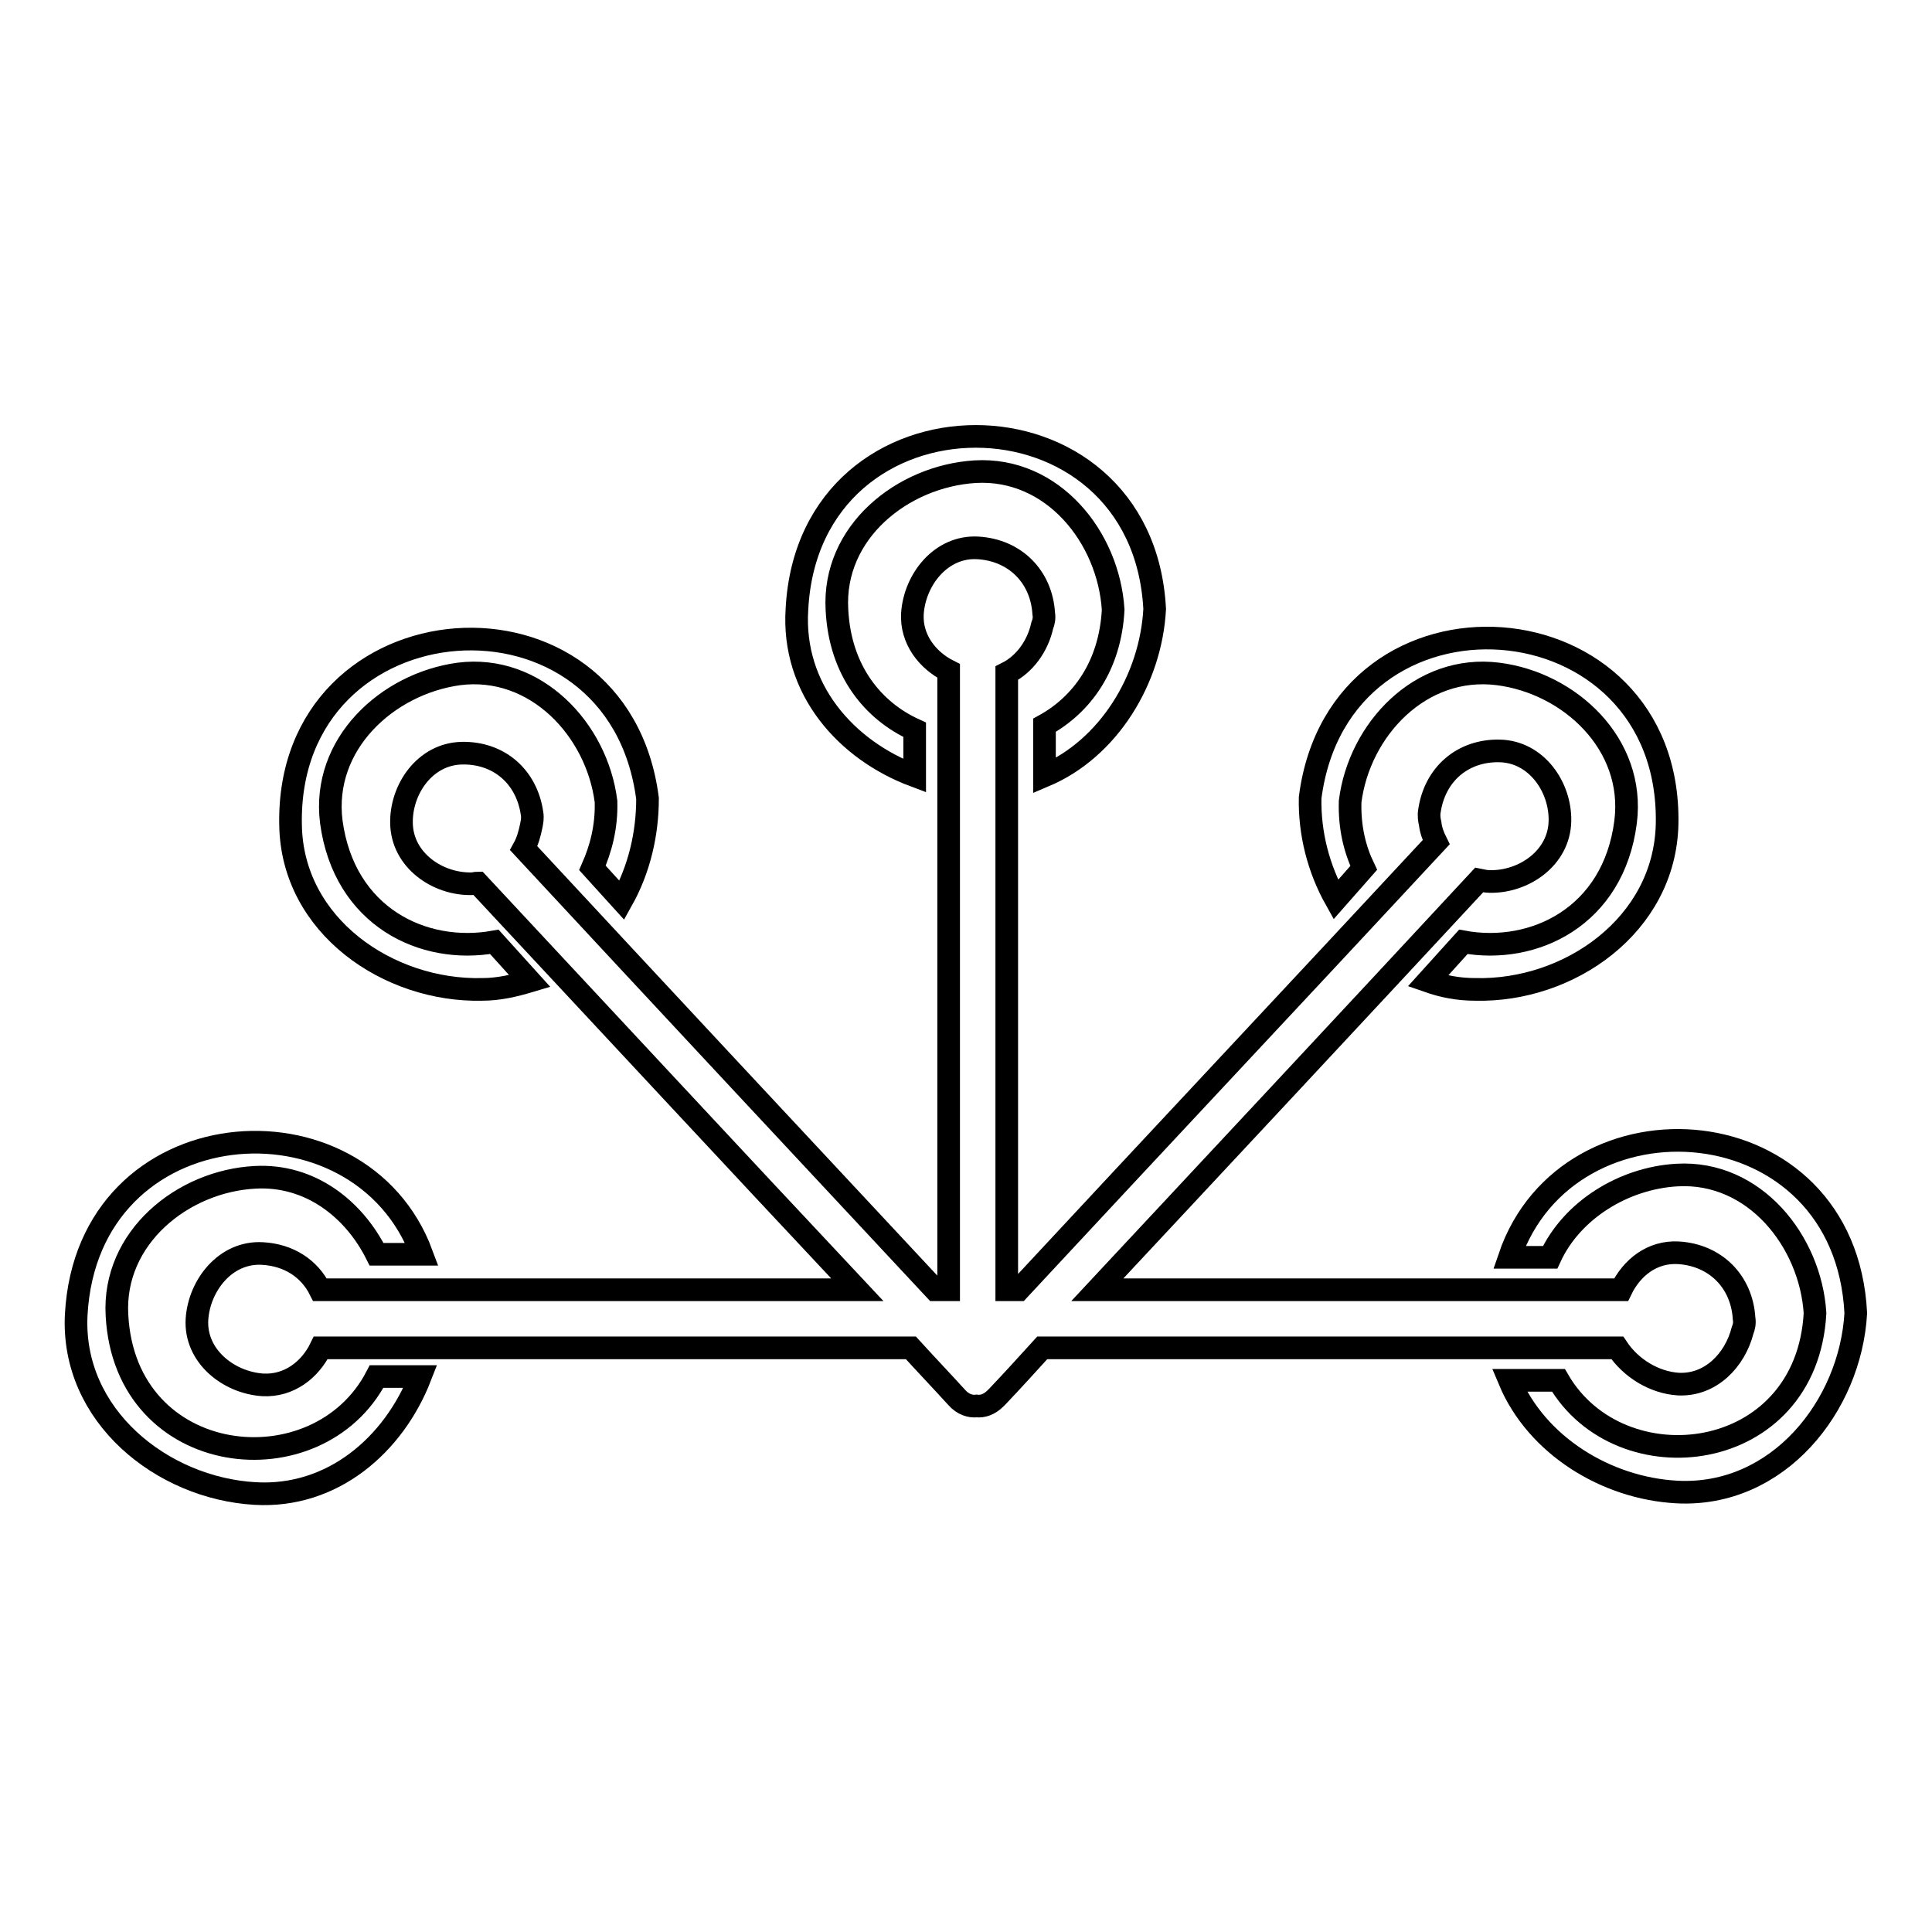
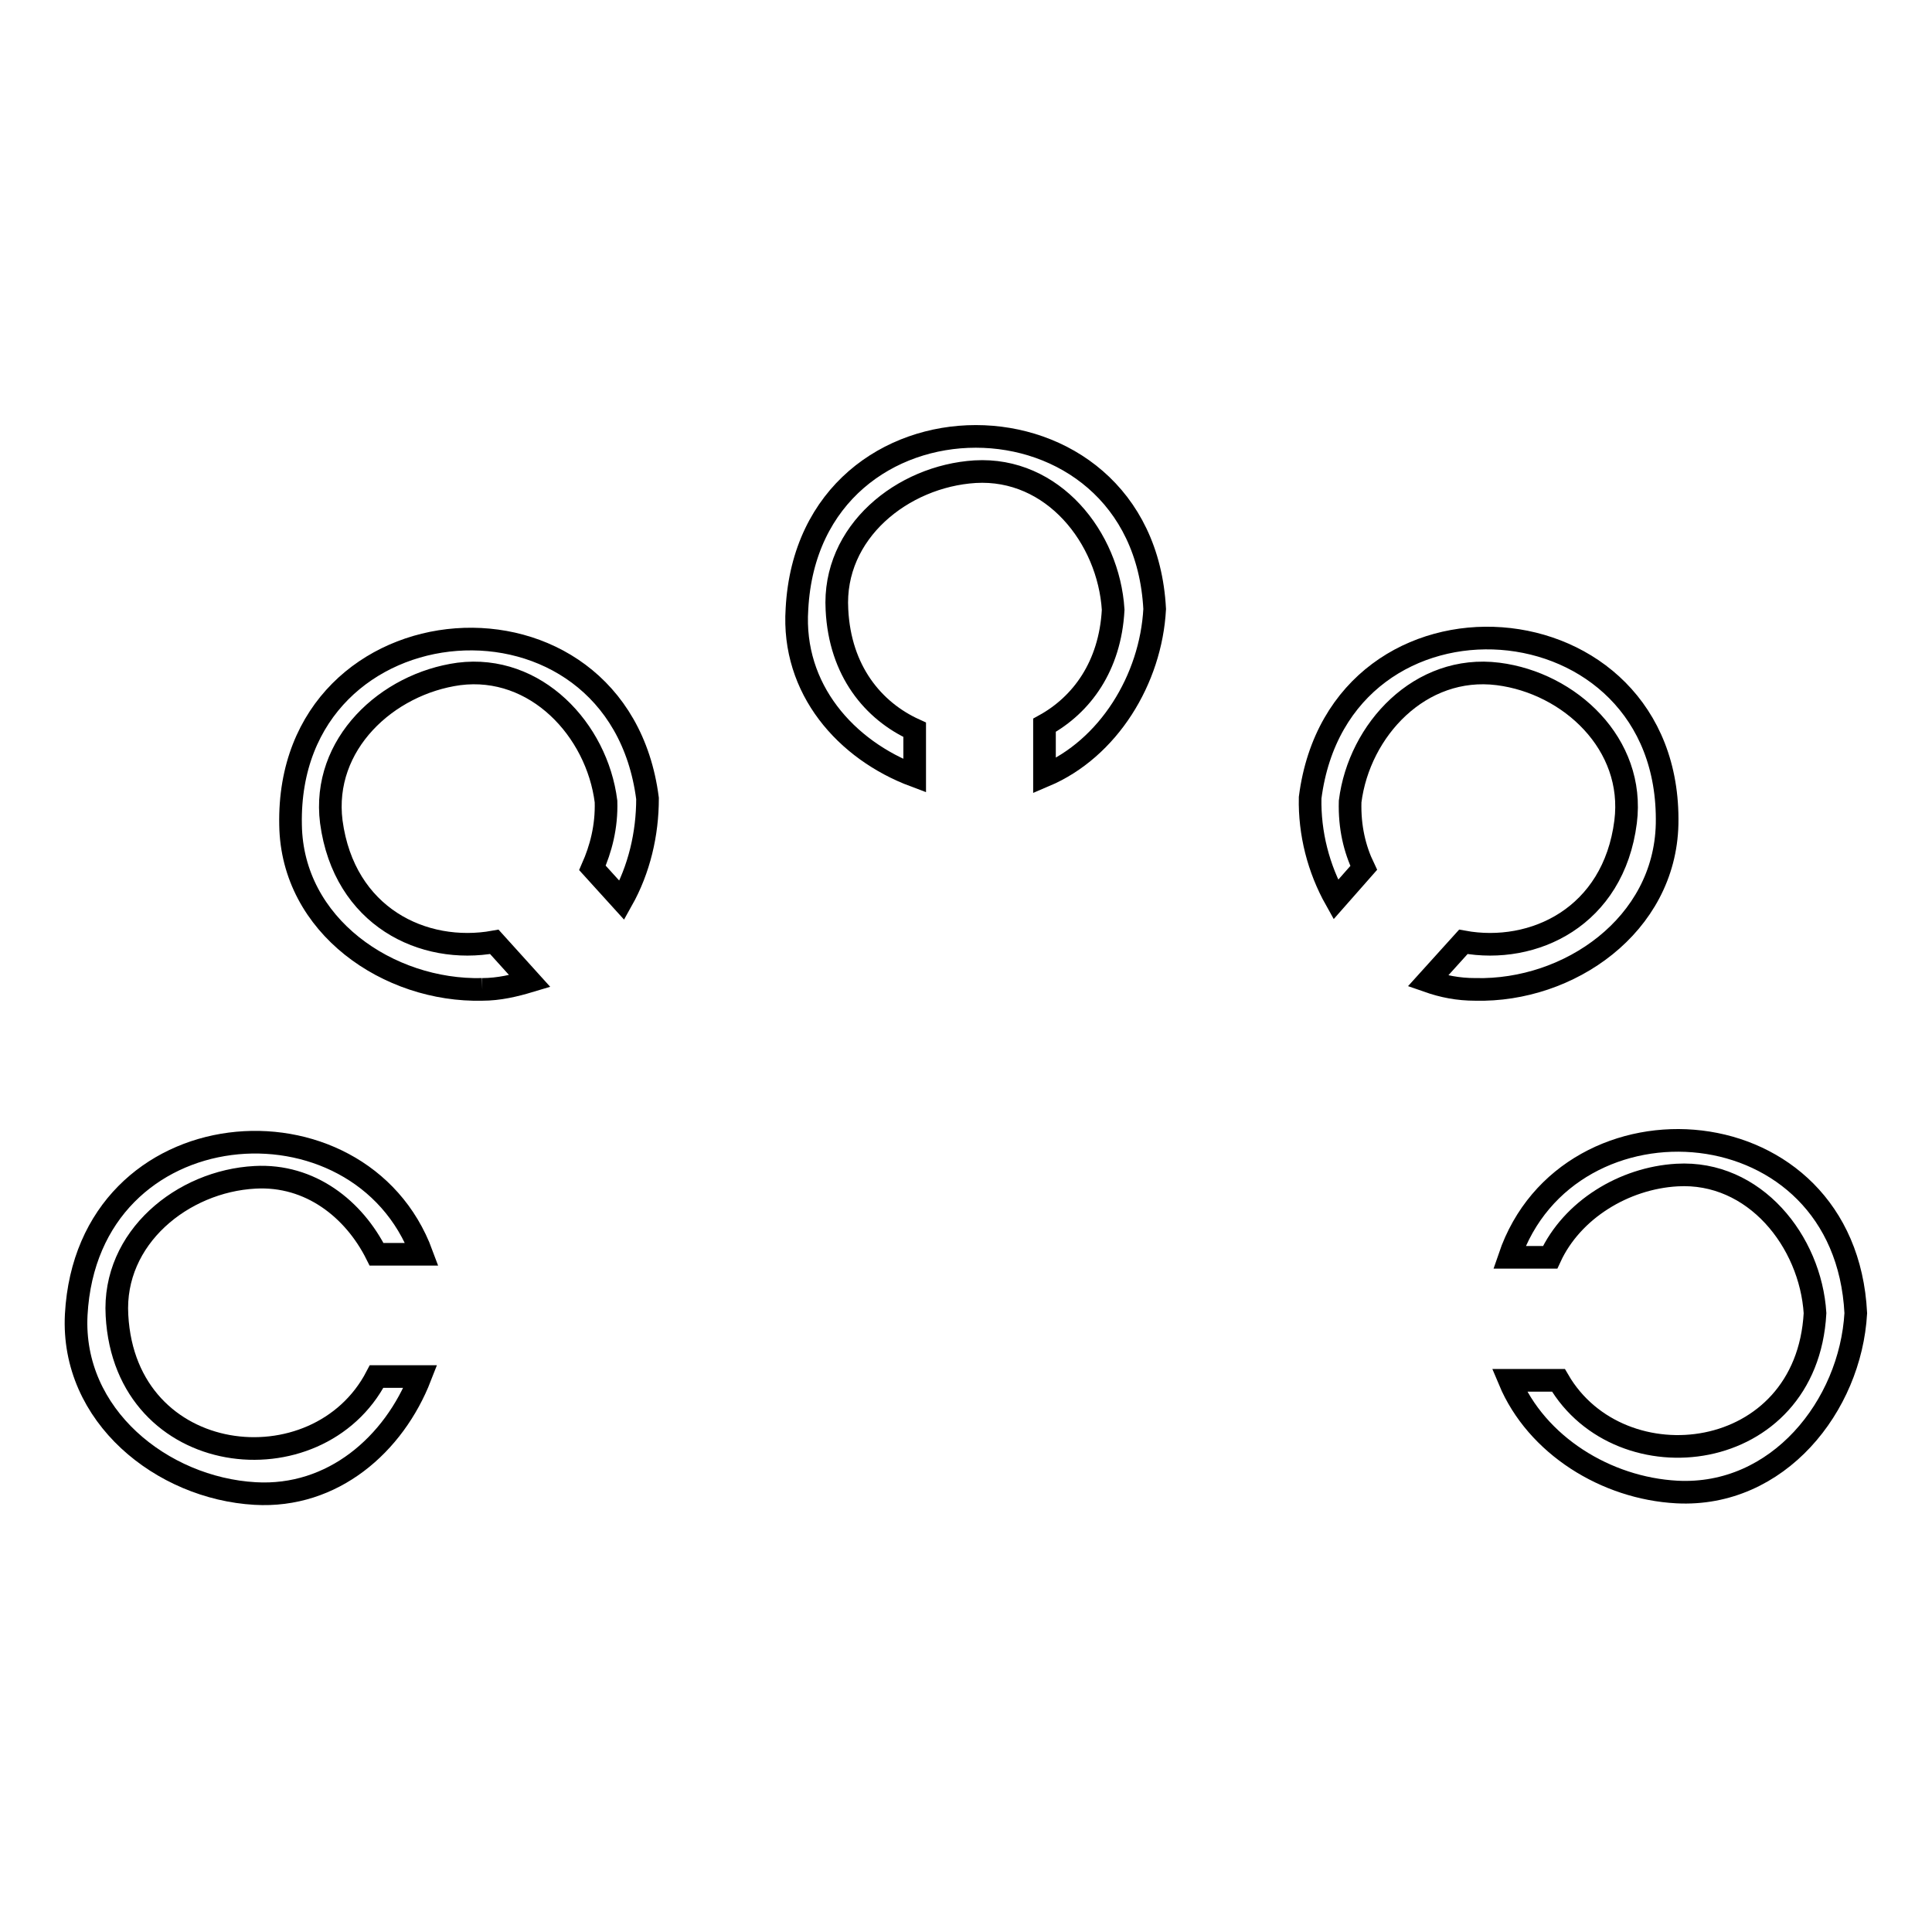
<svg xmlns="http://www.w3.org/2000/svg" version="1.1" x="0px" y="0px" viewBox="0 0 256 256" enable-background="new 0 0 256 256" xml:space="preserve">
  <g>
    <g>
      <g>
        <g id="_x36__41_">
          <g>
-             <path stroke-width="3" fill-opacity="0" stroke="#000000" d="M222.4,183.4c4.3,0.2,7.5-3.2,8.5-7.1c0.2-0.5,0.3-1,0.2-1.6c-0.3-4.9-3.8-8.4-8.7-8.7c-3.5-0.2-6.2,2-7.6,4.9c-23.1,0-46.2,0-69.4,0c16.9-18.1,33.8-36.2,50.6-54.3c0.5,0.1,0.9,0.2,1.4,0.2c4.5,0.1,9.2-3.1,9.3-8c0.1-4.5-3.1-9.2-8-9.3c-4.9-0.1-8.6,3.1-9.3,8c-0.1,0.6,0,1.2,0.1,1.6c0.1,0.9,0.4,1.7,0.8,2.5c-18.4,19.8-36.9,39.5-55.3,59.3c-0.6,0-1.1,0-1.6,0c0-27.2,0-54.5,0-81.7c2.4-1.2,4.1-3.6,4.7-6.3c0.2-0.5,0.3-1,0.2-1.6c-0.3-4.9-3.8-8.4-8.7-8.7c-4.9-0.3-8.4,4.2-8.7,8.7c-0.2,3.4,2,6.2,4.8,7.6c0,27.3,0,54.7,0,82c-0.6,0-1.2,0-1.8,0c-18.2-19.5-36.4-39-54.5-58.5c0.5-0.9,0.8-2,1-3c0.1-0.5,0.2-1,0.1-1.6c-0.7-4.9-4.4-8.1-9.3-8c-4.9,0.1-8.1,4.8-8,9.3c0.1,4.9,4.8,8.1,9.3,8c0.3,0,0.6-0.1,0.8-0.1c16.8,18,33.5,36,50.3,53.9c-23.7,0-47.4,0-71.2,0c-1.4-2.8-4.1-4.6-7.6-4.8c-4.9-0.3-8.4,4.2-8.7,8.7c-0.3,4.9,4.2,8.4,8.7,8.7c3.5,0.2,6.3-2,7.7-4.9c26.1,0,52.1,0,78.2,0c2,2.2,4.1,4.4,6.1,6.6c0.8,0.9,1.8,1.2,2.6,1.1c0.8,0.1,1.7-0.2,2.5-1c0.1-0.1,0.2-0.2,0.3-0.3c2-2.1,3.9-4.2,5.9-6.4c25.4,0,50.8,0,76.2,0C216.1,181.3,219.2,183.2,222.4,183.4z" />
            <path stroke-width="3" fill-opacity="0" stroke="#000000" d="M121.2,102.8v-6.1c-5.5-2.5-9.9-7.8-10.3-15.9c-0.6-10.3,8.7-17.7,18.3-18.3c10.3-0.6,17.7,8.7,18.3,18.3c-0.4,7.5-4.2,12.6-9.1,15.3v6.7c8.5-3.6,14.1-12.8,14.6-22.1c-1.6-30.5-45.8-30.5-47.4,0C104.9,91.3,112.1,99.4,121.2,102.8z" />
            <path stroke-width="3" fill-opacity="0" stroke="#000000" d="M15.5,174.3c-0.6-10.3,8.7-17.8,18.3-18.3c7.3-0.4,13.1,4.2,16.1,10.2h6c-8.2-22.2-44.3-19.5-45.8,8c-0.7,13.4,11.4,23,23.7,23.7c10.3,0.6,18.4-6.5,21.9-15.5h-5.8C42.1,197.4,16.6,194.7,15.5,174.3z" />
            <path stroke-width="3" fill-opacity="0" stroke="#000000" d="M200,166.6h5.4c2.9-6.3,9.8-10.5,16.8-10.9c10.3-0.6,17.7,8.8,18.3,18.3c-1.1,20.1-25.8,23-34,8.9h-6.5c3.6,8.6,12.8,14.3,22.2,14.8c13.4,0.7,23-11.4,23.7-23.7C244.5,146.2,207.8,143.7,200,166.6z" />
-             <path stroke-width="3" fill-opacity="0" stroke="#000000" d="M63.9,131.1c2.2,0,4.3-0.5,6.3-1.1l-4.7-5.2c-9.4,1.7-19.9-3.3-21.6-15.9c-1.3-10.3,7.4-18.3,16.9-19.6C71,88,79.1,96.7,80.3,106.2c0.1,3.4-0.7,6.3-1.8,8.8l3.9,4.3c2.3-4.1,3.4-8.8,3.4-13.5c-3.9-30.3-47.9-27-47.3,3.5C38.7,122.7,51.5,131.4,63.9,131.1z" />
+             <path stroke-width="3" fill-opacity="0" stroke="#000000" d="M63.9,131.1c2.2,0,4.3-0.5,6.3-1.1l-4.7-5.2c-9.4,1.7-19.9-3.3-21.6-15.9c-1.3-10.3,7.4-18.3,16.9-19.6C71,88,79.1,96.7,80.3,106.2c0.1,3.4-0.7,6.3-1.8,8.8l3.9,4.3c2.3-4.1,3.4-8.8,3.4-13.5c-3.9-30.3-47.9-27-47.3,3.5C38.7,122.7,51.5,131.4,63.9,131.1" />
            <path stroke-width="3" fill-opacity="0" stroke="#000000" d="M180.7,115c-1.2-2.5-1.9-5.4-1.8-8.8c1.2-9.5,9.3-18.2,19.6-16.9c9.5,1.2,18.2,9.3,16.9,19.6c-1.6,12.6-12.2,17.6-21.5,15.9l-4.7,5.2c2,0.7,4,1.1,6.3,1.1c12.4,0.3,25.1-8.5,25.4-21.9c0.6-30.6-43.4-33.8-47.3-3.5c-0.1,4.7,1.1,9.4,3.4,13.5L180.7,115z" />
          </g>
        </g>
      </g>
      <g />
      <g />
      <g />
      <g />
      <g />
      <g />
      <g />
      <g />
      <g />
      <g />
      <g />
      <g />
      <g />
      <g />
      <g />
    </g>
  </g>
</svg>